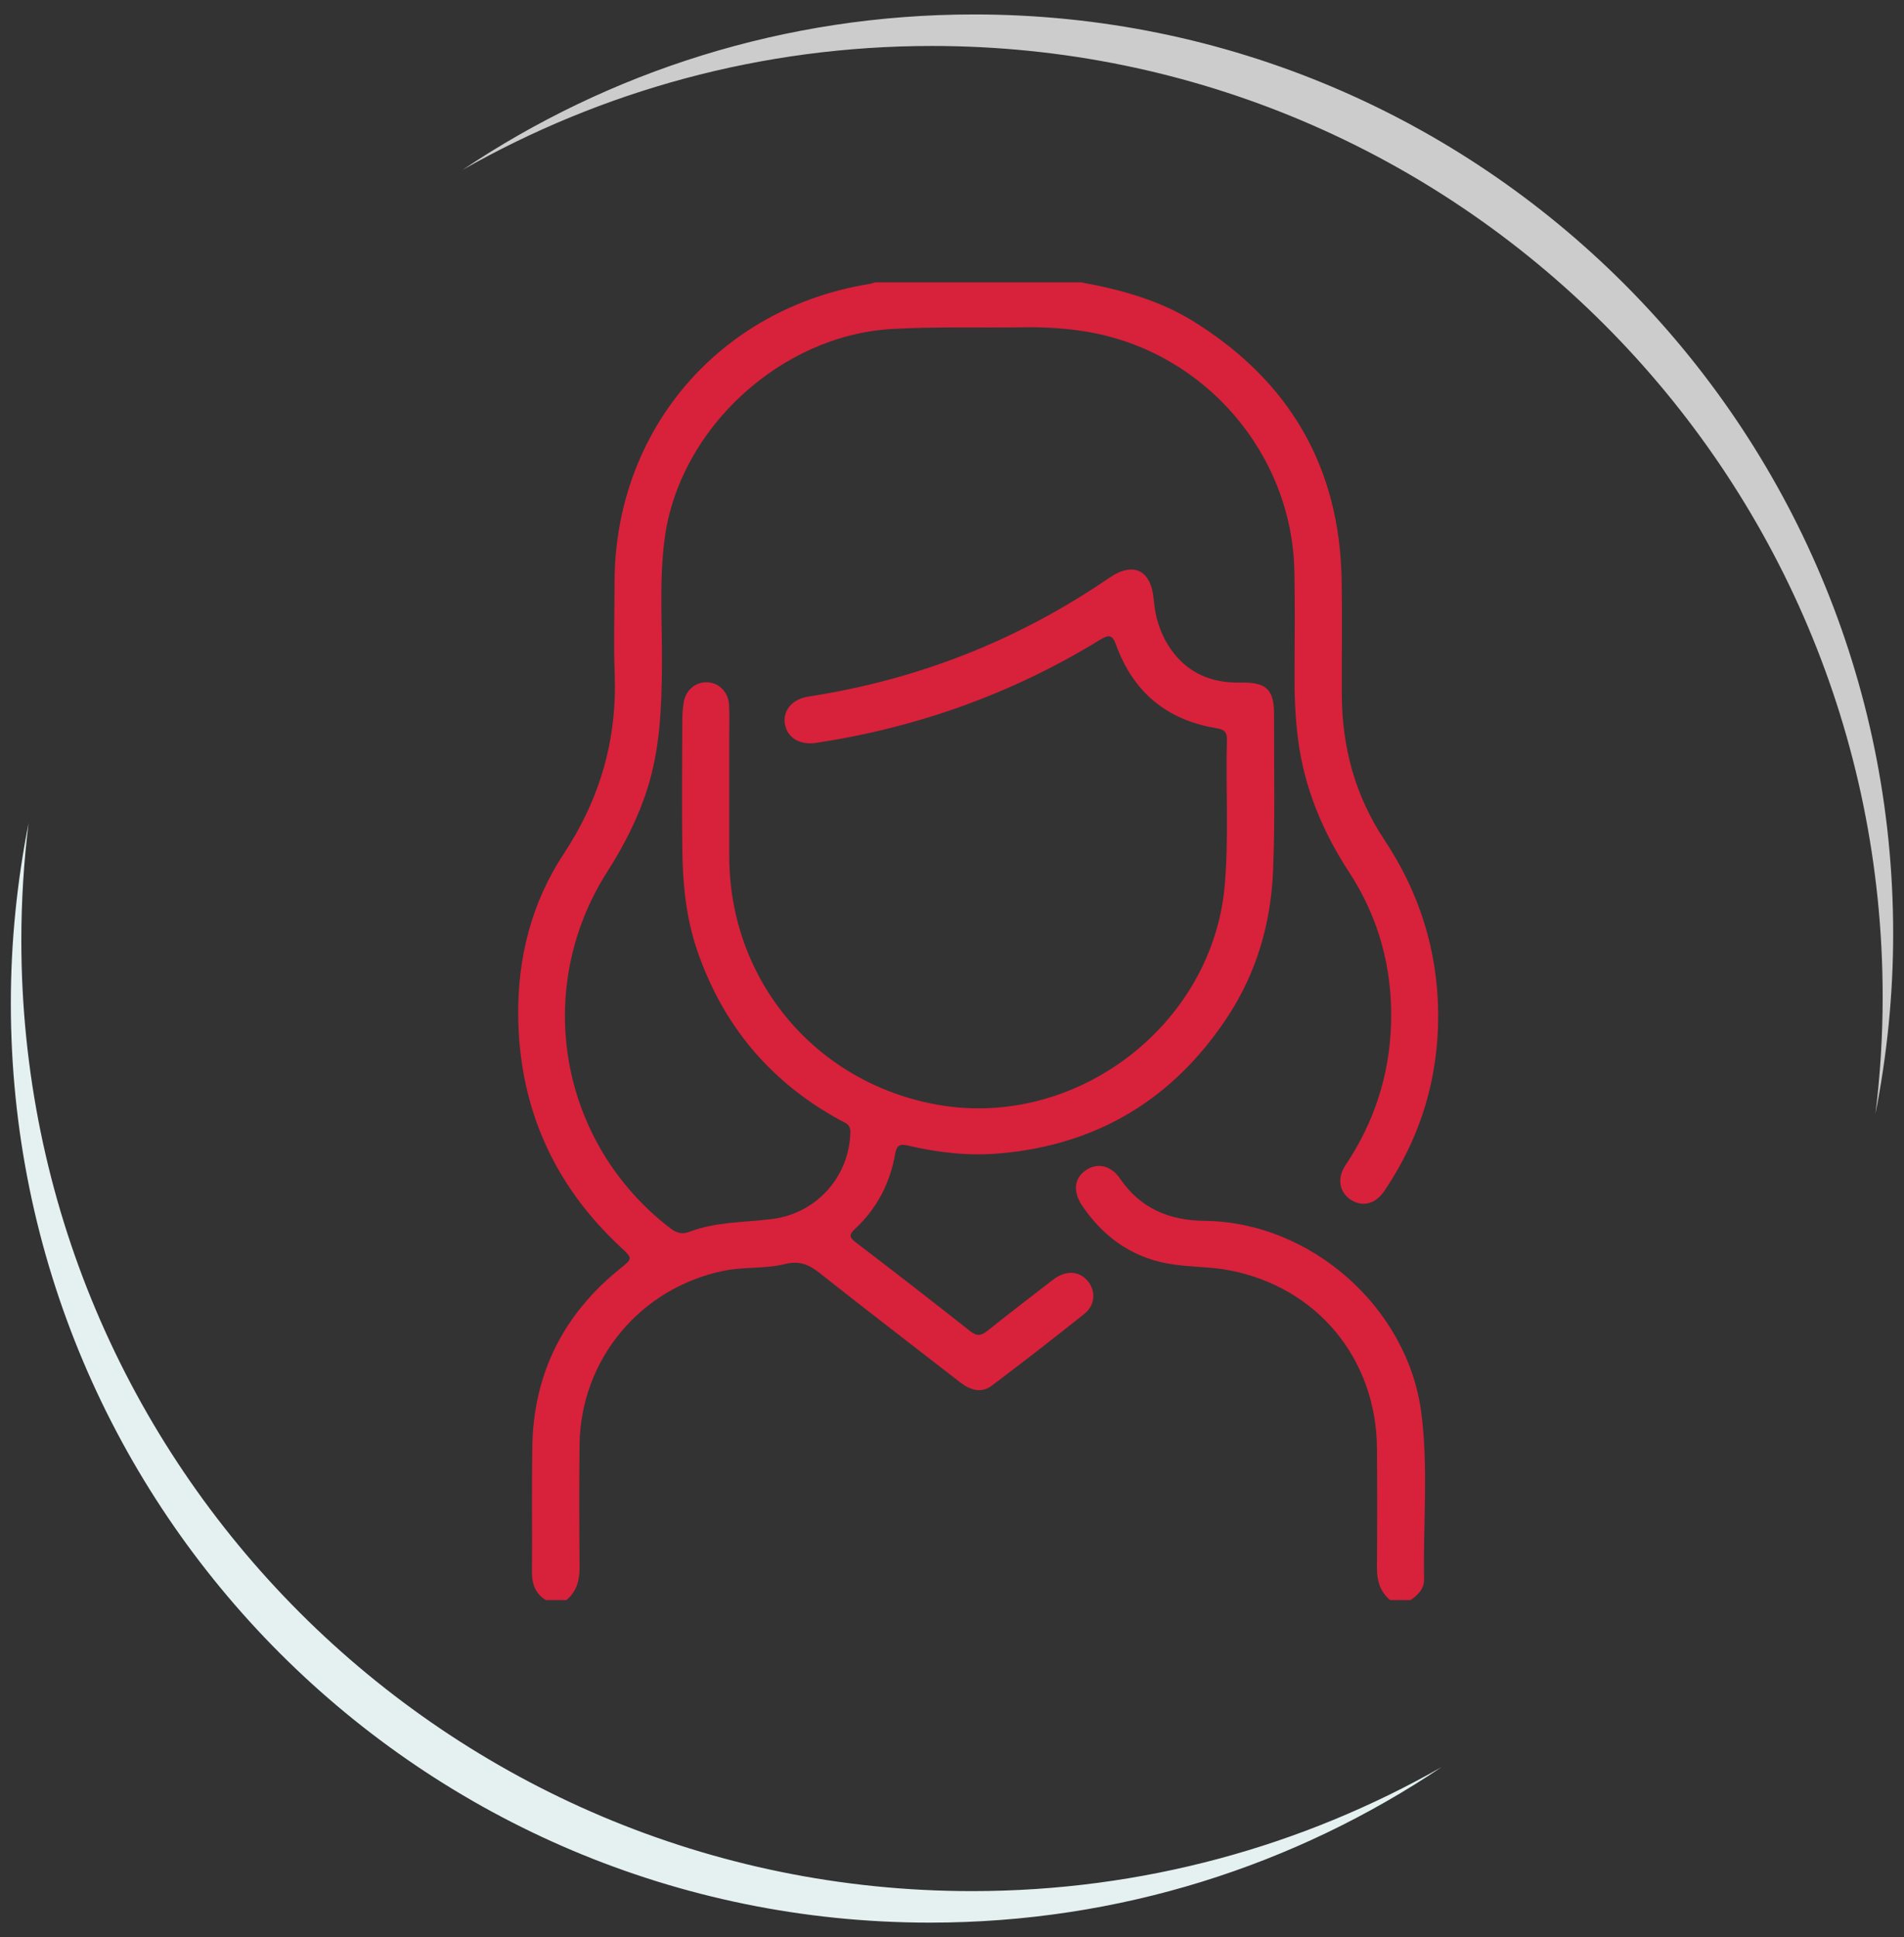
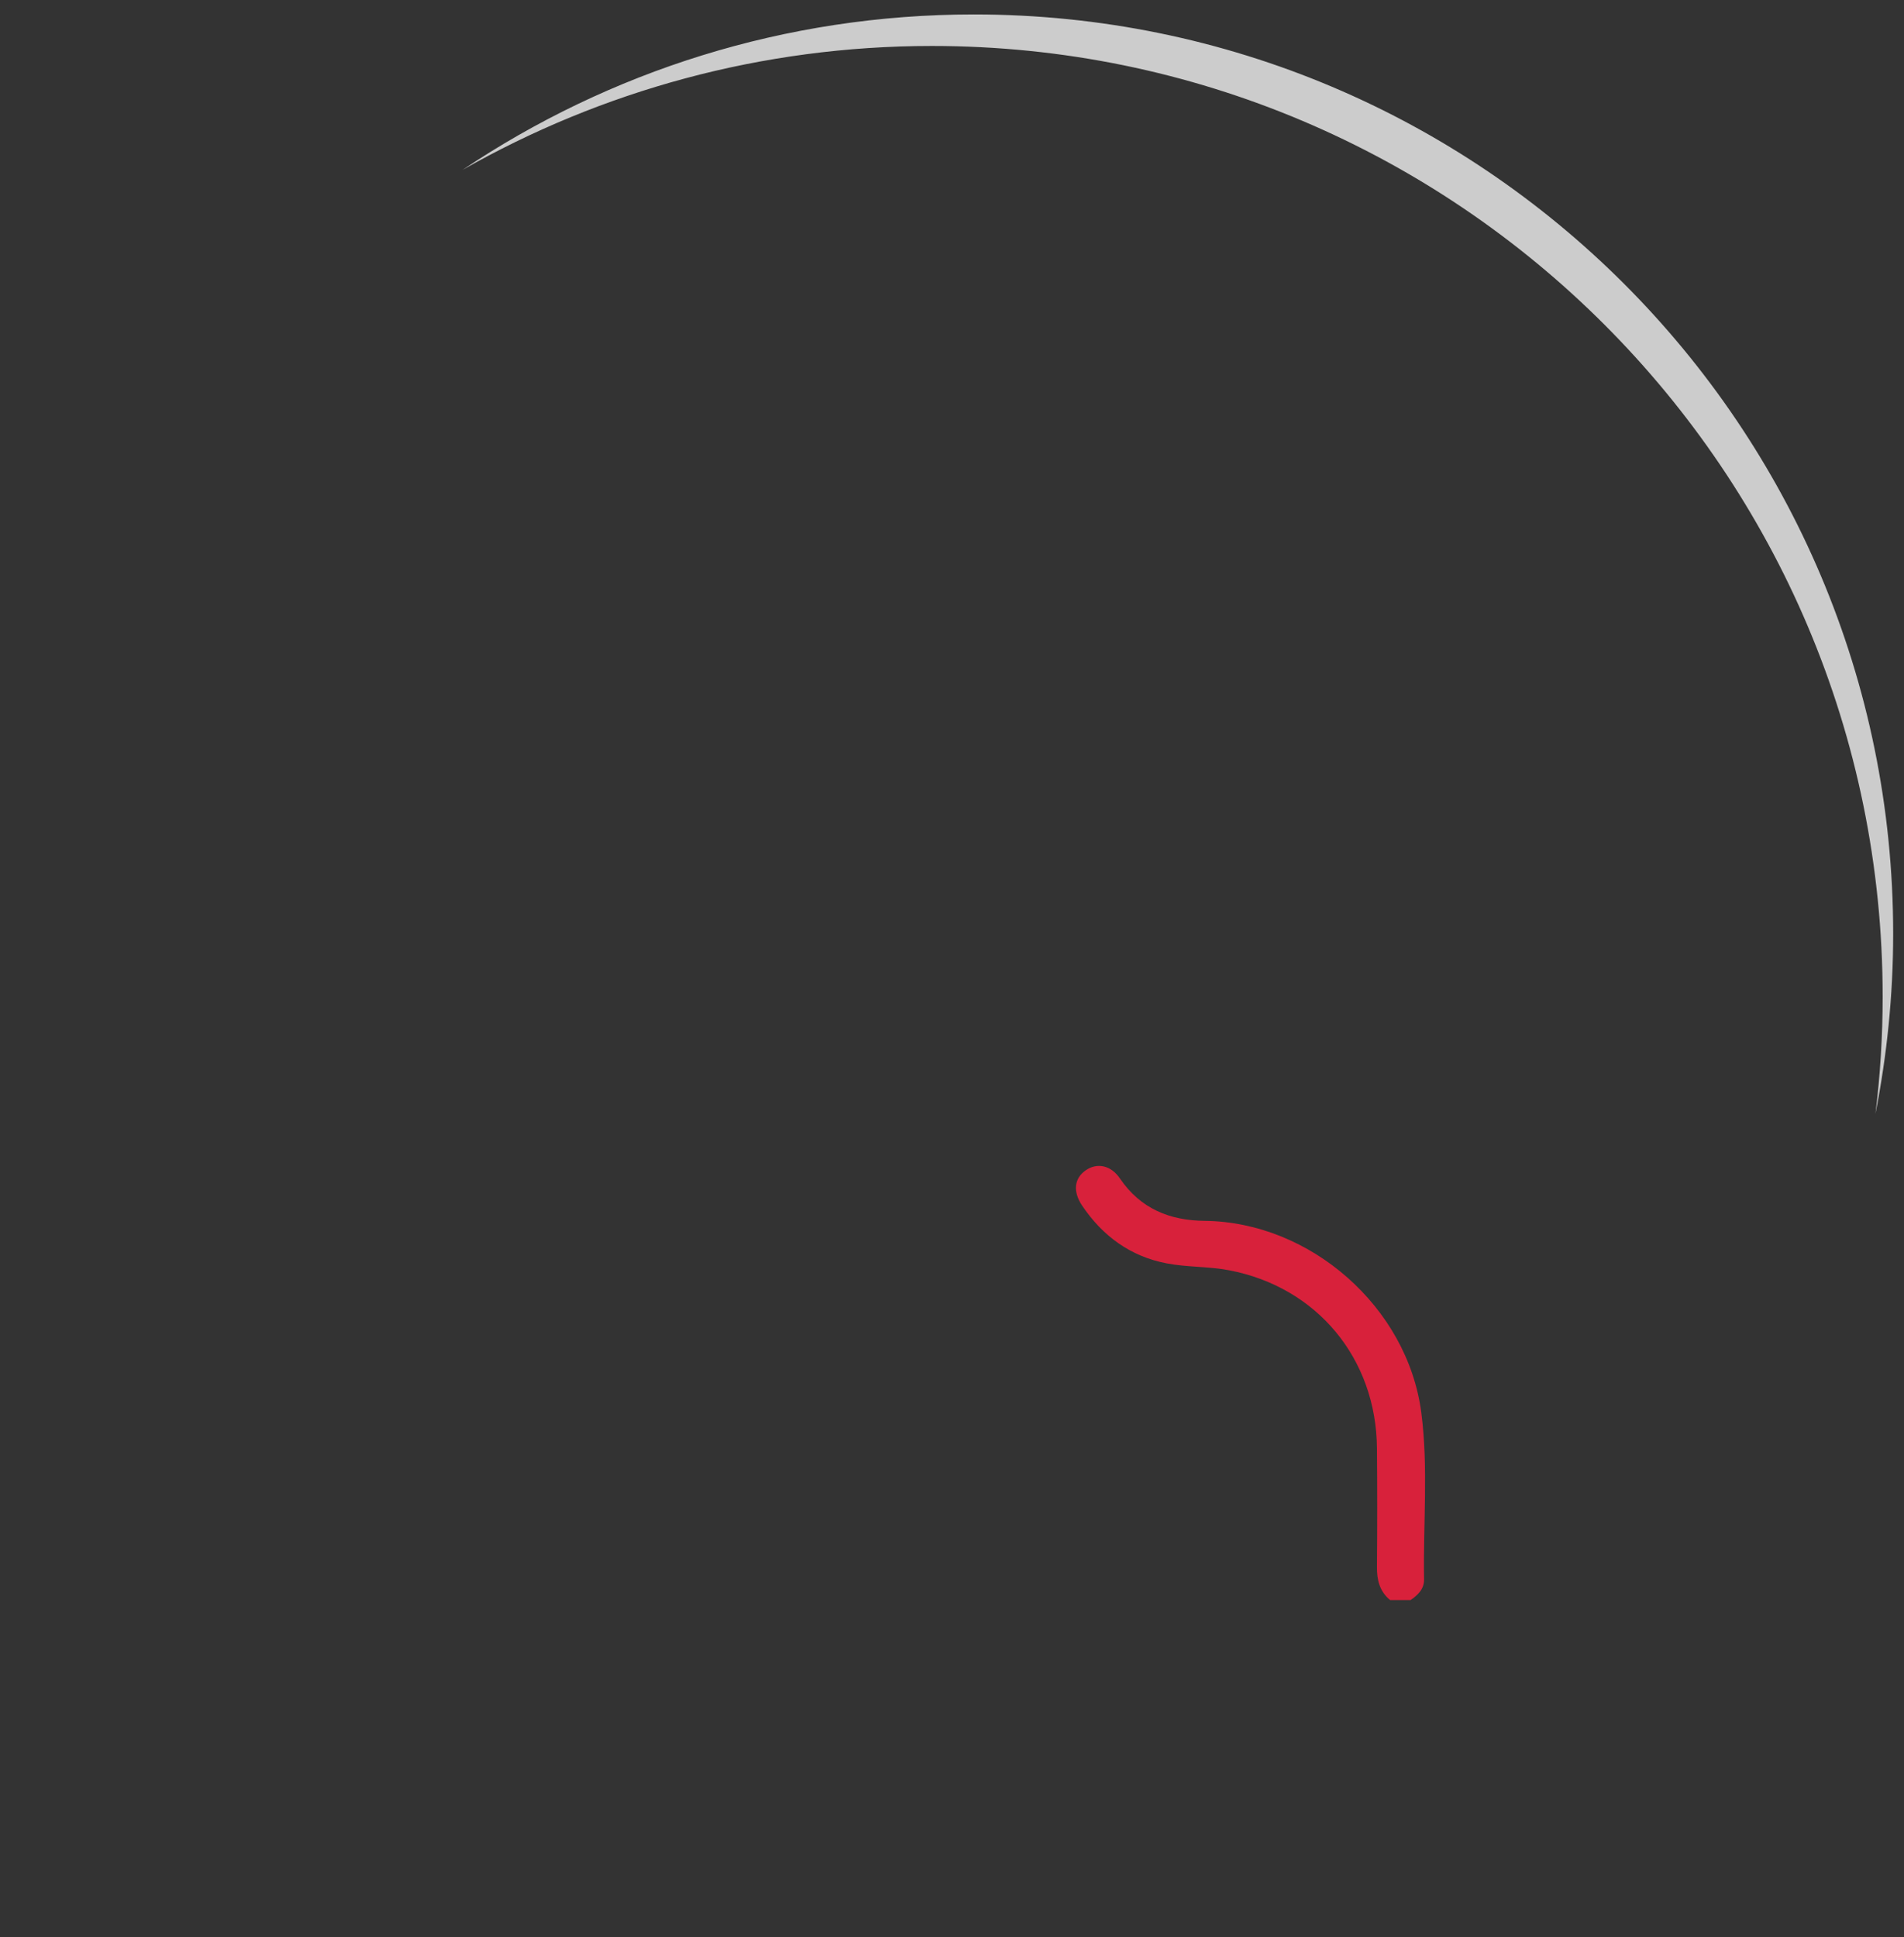
<svg xmlns="http://www.w3.org/2000/svg" version="1.1" id="Capa_1" x="0px" y="0px" viewBox="0 0 116 118" style="enable-background:new 0 0 116 118;" xml:space="preserve">
  <rect x="0" y="0" width="116" height="118" fill="#333333" stroke="none" />
  <style type="text/css"> .st0{fill:#D8213B;stroke:#FFFFFF;stroke-miterlimit:10;} .st1{fill:#CCCCCC;} .st2{fill:#E5F1F1;} .st3{fill-rule:evenodd;clip-rule:evenodd;fill:#D8213B;} .st4{fill-rule:evenodd;clip-rule:evenodd;fill:#D8213B;stroke:#FFFFFF;stroke-width:2;stroke-miterlimit:10;} </style>
  <g>
    <g>
-       <path class="st3" d="M33.25,97.47c-0.64-0.4-0.85-0.99-0.84-1.73c0.02-2.53-0.02-5.07,0.02-7.6c0.07-4.46,1.89-8.07,5.35-10.86 c0.77-0.62,0.78-0.61,0.03-1.31c-4.11-3.82-6.19-8.56-6.24-14.13c-0.03-3.51,0.82-6.87,2.77-9.82c2.21-3.35,3.26-6.96,3.11-10.96 c-0.07-1.85-0.01-3.71-0.01-5.57c0.01-9.26,6.36-16.7,15.51-18.19c0.13-0.02,0.25-0.07,0.37-0.1c4.18,0,8.36,0,12.54,0 c2.4,0.44,4.74,1.07,6.84,2.37c5.85,3.63,8.92,8.86,9.04,15.77c0.04,2.33,0,4.65,0.01,6.98c0.01,3.19,0.81,6.15,2.58,8.82 c2.13,3.2,3.25,6.72,3.29,10.55c0.04,3.94-1.06,7.58-3.28,10.86c-0.54,0.8-1.32,0.99-2.02,0.55c-0.72-0.45-0.89-1.31-0.34-2.13 c1.75-2.61,2.68-5.5,2.77-8.61c0.1-3.32-0.73-6.43-2.55-9.22c-1.63-2.49-2.74-5.16-3.12-8.12c-0.17-1.32-0.22-2.65-0.21-3.99 c0.01-2.06,0.03-4.13-0.01-6.19c-0.12-7.18-5.44-13.37-12.52-14.61c-1.32-0.23-2.65-0.31-3.98-0.29c-2.66,0.04-5.33-0.05-7.99,0.1 c-6.76,0.37-12.96,6.03-13.87,12.73c-0.35,2.58-0.15,5.17-0.17,7.75c-0.02,2.57-0.11,5.11-0.91,7.59 c-0.57,1.78-1.42,3.42-2.42,4.99c-4.57,7.16-2.93,16.51,3.81,21.7c0.38,0.3,0.73,0.42,1.21,0.23c1.61-0.61,3.33-0.56,5.01-0.77 c2.72-0.34,4.7-2.57,4.78-5.27c0.02-0.51-0.33-0.6-0.64-0.76c-4.22-2.31-7.11-5.74-8.68-10.29c-0.7-2.03-0.9-4.13-0.92-6.25 c-0.03-2.61-0.01-5.23,0-7.84c0-0.36,0.03-0.73,0.09-1.09c0.13-0.74,0.73-1.22,1.42-1.2c0.73,0.03,1.29,0.59,1.34,1.38 c0.03,0.57,0.01,1.15,0.01,1.72c0,2.51,0,5.02,0,7.53c0.02,7.55,5.28,13.8,12.71,15.11c8.45,1.49,16.76-4.89,17.48-13.4 c0.25-2.95,0.05-5.9,0.13-8.85c0.01-0.46-0.17-0.61-0.63-0.69c-3.03-0.49-5.08-2.2-6.12-5.07c-0.24-0.66-0.46-0.63-0.99-0.31 c-5.33,3.27-11.09,5.33-17.26,6.27c-1.04,0.16-1.82-0.32-1.94-1.21c-0.1-0.8,0.5-1.47,1.46-1.61C55.94,41.4,62.03,39,67.58,35.2 c1.47-1.01,2.56-0.48,2.71,1.33c0.09,1.09,0.41,2.11,1.03,3c1.02,1.48,2.51,2.09,4.26,2.05c1.53-0.03,2.05,0.38,2.04,1.94 c-0.01,3.19,0.07,6.37-0.06,9.56c-0.14,3.19-1,6.14-2.73,8.8c-3.28,5.01-7.89,7.85-13.9,8.38c-1.9,0.17-3.75-0.04-5.59-0.47 c-0.48-0.11-0.7-0.06-0.8,0.48c-0.31,1.81-1.12,3.36-2.47,4.61c-0.33,0.31-0.34,0.49,0.04,0.78c2.35,1.79,4.68,3.6,7,5.43 c0.38,0.3,0.64,0.3,1.02,0c1.33-1.06,2.67-2.09,4.02-3.13c0.79-0.61,1.63-0.55,2.15,0.11c0.47,0.6,0.42,1.44-0.23,1.96 c-1.86,1.49-3.74,2.94-5.63,4.37c-0.66,0.5-1.32,0.28-1.94-0.19c-2.87-2.23-5.75-4.43-8.6-6.69C49.24,77,48.66,76.8,47.83,77 c-1.21,0.3-2.49,0.16-3.73,0.41c-5.08,1.04-8.72,5.39-8.79,10.58c-0.03,2.48-0.02,4.97,0,7.45c0.01,0.8-0.16,1.5-0.8,2.03 C34.09,97.47,33.67,97.47,33.25,97.47z" />
      <path class="st3" d="M84.69,97.47c-0.64-0.53-0.81-1.23-0.8-2.03c0.02-2.4,0.02-4.8,0-7.21c-0.04-5.47-3.65-9.83-9.01-10.85 c-1.25-0.24-2.55-0.18-3.8-0.42c-2.21-0.42-3.91-1.67-5.16-3.53c-0.57-0.86-0.47-1.66,0.23-2.14c0.69-0.48,1.54-0.31,2.09,0.51 c1.25,1.83,3.02,2.55,5.16,2.57c6.44,0.07,12.35,5.26,13.19,11.67c0.44,3.37,0.11,6.78,0.17,10.17c0.01,0.58-0.37,0.95-0.82,1.26 C85.53,97.47,85.11,97.47,84.69,97.47z" />
    </g>
    <g>
      <path class="st1" d="M114.7,60.72c0,2.41-0.15,4.79-0.44,7.13c0.7-3.55,1.08-7.21,1.08-10.97c0-30.93-25.07-56-56-56 c-11.53,0-22.25,3.49-31.16,9.47c8.44-4.8,18.2-7.55,28.6-7.55C88.77,2.8,114.7,28.73,114.7,60.72z" />
-       <path class="st2" d="M1.3,57.28c0-2.41,0.15-4.79,0.44-7.13c-0.7,3.55-1.08,7.21-1.08,10.97c0,30.93,25.07,56,56,56 c11.54,0,22.25-3.49,31.16-9.47c-8.44,4.8-18.2,7.55-28.6,7.55C27.23,115.2,1.3,89.27,1.3,57.28z" />
    </g>
  </g>
</svg>